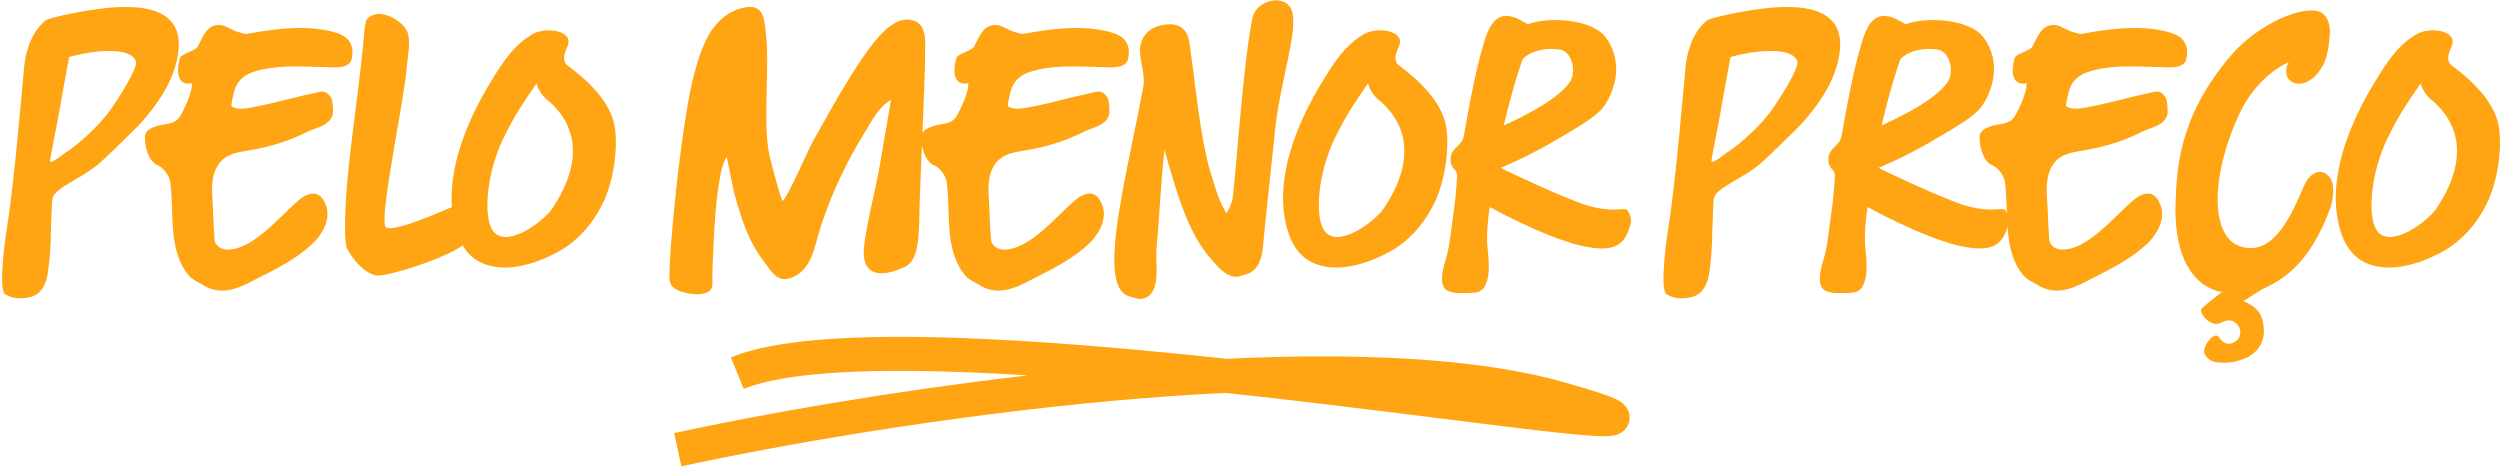
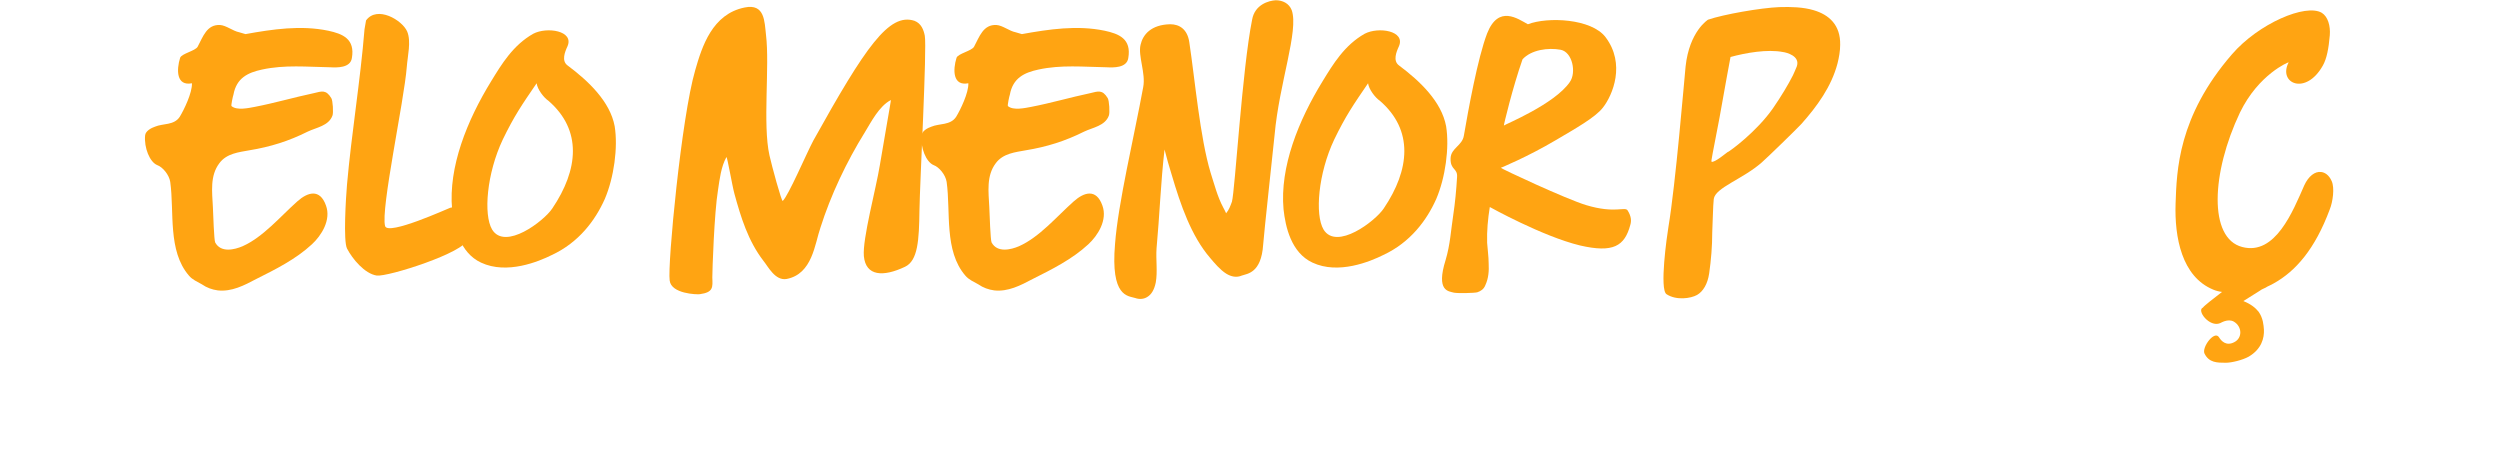
<svg xmlns="http://www.w3.org/2000/svg" width="1026" height="192" viewBox="0 0 1026 192" fill="none">
-   <path d="M1025.51 51.831C1026.92 60.582 1025.2 72.927 1021.45 81.678C1017.54 90.429 1010.82 99.492 999.728 104.649C994.415 107.305 981.289 112.775 970.663 107.774C961.912 103.711 959.568 93.085 958.787 85.897C957.224 68.551 964.881 49.487 974.882 33.235C979.101 26.359 983.789 18.546 992.071 13.858C997.697 10.889 1008.95 12.608 1006.14 19.015C1005.04 21.359 1003.64 24.953 1006.14 26.828C1014.73 33.235 1023.64 41.673 1025.51 51.831ZM999.885 85.584C1010.67 69.645 1012.23 53.394 998.322 41.361C996.447 40.111 993.79 36.673 993.478 34.173C987.383 43.08 984.258 47.612 979.57 57.3C973.007 71.208 971.6 88.085 975.194 94.179C980.508 102.93 996.447 90.741 999.885 85.584Z" fill="#FFA412" />
  <path d="M956.93 74.333C958.18 77.146 957.399 82.771 956.148 85.897C950.054 102.305 942.084 111.368 933.021 116.369C932.24 116.837 931.458 117.15 930.521 117.619C929.739 118.244 928.333 118.556 927.395 119.338C925.208 120.744 922.864 122.15 920.676 123.557C923.801 124.807 925.676 126.37 926.927 127.932C928.802 130.589 928.958 133.402 929.114 135.277C929.271 138.715 928.177 143.246 922.864 146.372C920.363 147.778 915.832 148.872 913.488 148.872C909.894 148.872 906.612 148.872 904.737 145.122C903.487 142.621 908.8 135.433 910.675 138.402C911.612 139.965 913.644 142.153 916.926 140.434C920.363 138.715 920.207 134.027 916.769 131.995C914.269 130.589 911.3 132.62 911.144 132.62C906.768 134.496 901.299 127.307 904.112 126.213C904.268 125.745 908.643 122.307 911.925 119.806C910.675 119.65 909.425 119.338 908.331 118.869C895.361 113.556 892.392 97.304 892.86 83.553C893.329 70.114 893.798 47.924 915.988 22.296C926.927 9.639 946.304 1.356 952.867 5.263C955.367 6.826 956.461 10.576 956.148 14.483C955.68 19.952 954.898 24.015 953.336 26.828C946.304 39.486 934.74 34.172 939.272 25.578C939.272 25.422 926.927 30.422 919.27 46.205C907.55 70.895 906.299 97.773 920.207 101.367C933.802 104.961 940.991 86.678 945.679 76.052C947.398 72.302 950.054 70.27 952.554 70.582C954.117 70.739 955.836 71.833 956.93 74.333Z" fill="#FFA412" />
-   <path d="M853.754 14.014H853.597C864.849 11.982 876.412 10.264 887.663 12.607C893.445 13.858 898.758 15.889 897.352 23.859C896.727 27.922 891.258 27.765 888.445 27.609C878.913 27.453 869.849 26.515 860.473 28.547C854.691 29.797 850.003 31.985 848.753 38.86C848.597 39.173 847.659 43.392 847.972 43.548C850.16 45.423 855.004 44.33 857.504 43.861C865.63 42.298 873.6 39.954 881.725 38.235C885.007 37.454 886.726 36.673 888.914 40.267C889.539 41.204 889.851 46.361 889.382 47.455C887.82 51.674 882.819 52.299 879.225 54.018C871.412 57.925 863.911 60.269 855.316 61.675C851.097 62.457 845.94 62.925 842.971 66.988C839.065 72.145 840.002 78.708 840.315 84.959C840.471 88.397 840.784 98.398 841.252 99.492C843.596 103.867 849.222 102.461 852.504 101.054C860.942 97.304 867.974 88.866 875.006 82.615C879.225 78.865 884.226 77.302 886.726 84.334C888.914 90.272 884.851 96.679 880.944 100.273C874.381 106.367 865.942 110.587 858.129 114.493C853.129 117.15 847.972 119.806 842.346 119.181C840.002 118.869 837.814 118.087 835.783 116.681C833.908 115.587 831.876 114.806 830.47 113.087C821.719 102.93 824.532 86.99 822.813 74.645C822.344 71.676 819.688 68.551 817.5 67.77C814.375 66.519 812.03 60.581 812.499 55.581C812.656 53.706 815.156 52.456 816.562 51.987C819.844 50.58 824.376 51.518 826.72 47.924C828.438 45.111 831.876 38.079 831.72 34.172C825.313 35.422 825.313 28.703 826.876 23.703C827.501 21.983 833.126 20.89 834.064 19.171C836.252 15.108 837.815 9.951 843.284 10.264C845.784 10.42 848.597 12.764 851.097 13.233L853.754 14.014Z" fill="#FFA412" />
-   <path d="M823.03 86.365C824.593 88.865 824.593 90.74 824.124 92.303C821.78 101.054 817.092 103.867 803.497 100.741C788.026 96.991 766.462 84.959 766.462 84.959C765.68 89.803 765.211 94.803 765.368 99.648C765.524 102.304 765.993 105.273 765.993 108.086C766.149 111.055 765.993 114.18 764.586 117.149C763.961 118.712 762.711 119.493 761.305 119.962C760.055 120.275 753.491 120.431 751.773 120.118C749.585 119.493 744.272 119.65 748.335 106.68C750.21 100.429 750.522 94.335 751.46 88.24C752.241 83.083 752.71 77.927 753.023 72.77C753.335 68.863 750.21 69.957 750.366 64.956C750.522 60.737 755.21 59.8 755.835 55.58C757.554 45.579 761.461 23.858 765.368 13.701C770.056 1.825 778.025 7.763 782.088 9.951C790.214 6.825 808.185 7.607 813.967 15.264C822.249 26.202 816.936 39.016 812.873 44.173C809.747 48.236 801.309 52.924 793.652 57.456C781.776 64.488 770.993 68.863 770.993 68.863C770.993 69.176 797.715 81.677 805.997 84.177C817.873 87.771 821.936 84.646 823.03 86.365ZM779.9 24.327C775.838 35.891 772.087 51.517 772.243 51.517C772.712 51.049 793.027 42.767 799.278 33.703C802.09 29.796 800.371 21.358 795.527 20.42C790.37 19.483 783.495 20.42 779.9 24.327Z" fill="#FFA412" />
  <path d="M744.269 4.169C750.676 6.044 755.364 10.263 755.208 18.389C755.208 20.889 754.739 23.546 754.114 26.046C751.614 35.578 745.676 43.704 739.269 50.892C737.237 53.08 725.673 64.331 723.017 66.675C715.204 73.551 703.952 76.989 703.327 81.677C703.015 84.177 702.859 92.772 702.702 95.428C702.702 101.054 702.233 106.68 701.452 112.149C700.827 116.524 698.952 119.65 696.452 121.056C693.951 122.463 688.013 123.4 683.95 120.744C680.981 118.868 684.106 96.835 684.732 93.085C687.701 75.27 691.139 33.547 691.764 27.296C693.326 12.763 700.983 8.075 700.983 8.075C707.39 5.888 722.548 3.231 730.205 2.919C735.049 2.762 740.05 2.919 744.269 4.169ZM737.393 27.296C738.956 22.921 733.018 21.514 731.768 21.358C725.361 20.108 716.454 21.671 710.203 23.39C710.203 23.39 707.546 37.61 705.671 48.392C705.515 49.486 702.39 65.113 702.39 65.738C702.39 66.05 702.39 66.207 702.39 66.363C703.484 66.988 708.64 62.612 708.953 62.456C709.89 62.144 720.985 54.018 727.705 44.329C730.83 39.798 733.956 34.641 735.831 30.89C736.3 29.797 736.925 28.546 737.393 27.296Z" fill="#FFA412" />
  <path d="M667.984 86.365C669.546 88.865 669.546 90.74 669.078 92.303C666.734 101.054 662.046 103.867 648.45 100.741C632.98 96.991 611.415 84.959 611.415 84.959C610.634 89.803 610.165 94.803 610.321 99.648C610.478 102.304 610.946 105.273 610.946 108.086C611.103 111.055 610.946 114.18 609.54 117.149C608.915 118.712 607.665 119.493 606.258 119.962C605.008 120.275 598.445 120.431 596.726 120.118C594.538 119.493 589.225 119.65 593.288 106.68C595.163 100.429 595.476 94.335 596.414 88.24C597.195 83.083 597.664 77.927 597.976 72.77C598.289 68.863 595.163 69.957 595.32 64.956C595.476 60.737 600.164 59.8 600.789 55.58C602.508 45.579 606.415 23.858 610.321 13.701C615.009 1.825 622.979 7.763 627.042 9.951C635.168 6.825 653.138 7.607 658.92 15.264C667.202 26.202 661.889 39.016 657.826 44.173C654.701 48.236 646.263 52.924 638.606 57.456C626.729 64.488 615.947 68.863 615.947 68.863C615.947 69.176 642.668 81.677 650.951 84.177C662.827 87.771 666.89 84.646 667.984 86.365ZM624.854 24.327C620.791 35.891 617.041 51.517 617.197 51.517C617.666 51.049 637.98 42.767 644.231 33.703C647.044 29.796 645.325 21.358 640.481 20.42C635.324 19.483 628.448 20.42 624.854 24.327Z" fill="#FFA412" />
  <path d="M593.489 51.831C594.896 60.582 593.177 72.927 589.427 81.678C585.52 90.429 578.8 99.492 567.705 104.649C562.392 107.305 549.266 112.775 538.64 107.774C529.889 103.711 527.545 93.085 526.764 85.897C525.201 68.551 532.858 49.487 542.859 33.235C547.078 26.359 551.766 18.546 560.048 13.858C565.674 10.889 576.925 12.608 574.112 19.015C573.018 21.359 571.612 24.953 574.112 26.828C582.707 33.235 591.614 41.673 593.489 51.831ZM567.862 85.584C578.644 69.645 580.207 53.394 566.299 41.361C564.424 40.111 561.767 36.673 561.455 34.173C555.36 43.08 552.235 47.612 547.547 57.3C540.984 71.208 539.577 88.085 543.172 94.179C548.485 102.93 564.424 90.741 567.862 85.584Z" fill="#FFA412" />
  <path d="M503.243 87.615V87.459C504.337 86.209 504.962 84.49 505.587 82.771C506.837 78.239 509.806 28.234 513.869 8.076C514.963 1.825 520.745 0.262 523.557 0.106C526.37 0.106 529.027 1.356 530.121 4.169C533.09 12.607 524.964 34.172 523.089 55.424C522.62 60.112 518.713 95.897 518.401 100.429C517.619 112.149 511.837 112.305 509.65 113.087C507.462 114.024 505.274 113.555 503.243 112.305C500.742 110.743 498.398 107.93 496.679 105.898C488.866 96.835 484.491 84.021 480.897 71.832C479.803 68.394 478.865 64.957 477.927 61.362C476.365 74.801 475.896 88.553 474.646 101.992C474.333 106.523 475.115 111.524 474.333 115.899C473.708 119.025 472.458 120.9 470.895 121.838C469.489 122.775 467.614 122.931 465.895 122.306C462.926 121.369 455.738 121.994 457.613 100.117C458.863 83.396 465.426 56.206 469.177 35.735C470.27 30.109 466.989 22.921 468.083 18.389C469.02 14.17 472.458 10.107 480.271 9.951C484.022 9.951 487.303 11.982 488.085 17.295C490.429 32.766 492.46 56.362 496.836 70.895C498.398 75.739 499.649 80.74 501.993 85.115C502.461 85.896 502.774 86.678 503.243 87.615Z" fill="#FFA412" />
  <path d="M419.443 14.014H419.287C430.538 11.982 442.102 10.264 453.353 12.607C459.135 13.858 464.448 15.889 463.041 23.859C462.416 27.922 456.947 27.765 454.134 27.609C444.602 27.453 435.539 26.515 426.163 28.547C420.381 29.797 415.693 31.985 414.443 38.86C414.286 39.173 413.349 43.392 413.661 43.548C415.849 45.423 420.693 44.33 423.194 43.861C431.319 42.298 439.289 39.954 447.415 38.235C450.696 37.454 452.415 36.673 454.603 40.267C455.228 41.204 455.541 46.361 455.072 47.455C453.509 51.674 448.509 52.299 444.915 54.018C437.101 57.925 429.6 60.269 421.006 61.675C416.787 62.457 411.63 62.925 408.661 66.988C404.754 72.145 405.692 78.708 406.004 84.959C406.16 88.397 406.473 98.398 406.942 99.492C409.286 103.867 414.911 102.461 418.193 101.054C426.631 97.304 433.663 88.866 440.695 82.615C444.915 78.865 449.915 77.302 452.415 84.334C454.603 90.272 450.54 96.679 446.634 100.273C440.07 106.367 431.632 110.587 423.819 114.493C418.818 117.15 413.661 119.806 408.036 119.181C405.692 118.869 403.504 118.087 401.472 116.681C399.597 115.587 397.566 114.806 396.159 113.087C387.408 102.93 390.221 86.99 388.502 74.645C388.034 71.676 385.377 68.551 383.189 67.77C380.064 66.519 377.72 60.581 378.189 55.581C378.345 53.706 380.845 52.456 382.252 51.987C385.533 50.58 390.065 51.518 392.409 47.924C394.128 45.111 397.566 38.079 397.41 34.172C391.003 35.422 391.003 28.703 392.565 23.703C393.19 21.983 398.816 20.89 399.754 19.171C401.941 15.108 403.504 9.951 408.973 10.264C411.474 10.42 414.286 12.764 416.787 13.233L419.443 14.014Z" fill="#FFA412" />
  <path d="M274.833 115.118C273.895 108.711 279.677 48.079 285.303 28.859C288.116 19.014 292.335 5.731 305.618 3.075C313.9 1.356 313.743 8.856 314.368 14.326C315.931 27.14 312.962 51.048 315.775 63.706C316.712 67.925 320.775 82.927 321.244 82.458C323.588 80.27 330.933 63.081 333.746 57.768C355.154 19.326 364.843 5.106 375.312 8.544C378.125 9.638 379.063 12.294 379.532 14.638C380.469 19.639 377.5 75.114 377.344 86.365C377.188 98.553 376.719 106.992 371.406 109.492C362.499 113.711 355.31 113.399 354.529 105.117C353.904 98.085 359.53 77.457 361.092 67.769C362.03 61.831 365.78 40.891 365.624 41.047C360.78 43.548 357.498 50.111 354.998 54.174C347.341 66.519 340.934 80.114 336.715 93.397C334.371 100.116 333.433 112.461 322.807 114.493C318.119 115.274 315.306 109.492 313.275 106.992C307.024 98.866 304.055 89.177 301.398 79.489C300.461 76.051 298.429 64.019 298.117 64.487C295.929 68.394 295.304 73.707 294.679 77.926C293.116 87.302 292.335 111.211 292.335 113.868C292.491 117.931 292.804 119.962 287.178 120.743C285.928 120.9 275.458 120.587 274.833 115.118Z" fill="#FFA412" />
  <path d="M252.267 51.831C253.673 60.582 251.954 72.927 248.204 81.678C244.297 90.429 237.578 99.492 226.483 104.649C221.17 107.305 208.043 112.775 197.417 107.774C188.666 103.711 186.322 93.085 185.541 85.897C183.978 68.551 191.635 49.487 201.636 33.235C205.856 26.359 210.544 18.546 218.826 13.858C224.451 10.889 235.703 12.608 232.89 19.015C231.796 21.359 230.389 24.953 232.89 26.828C241.484 33.235 250.392 41.673 252.267 51.831ZM226.639 85.584C237.421 69.645 238.984 53.394 225.076 41.361C223.201 40.111 220.545 36.673 220.232 34.173C214.138 43.08 211.012 47.612 206.324 57.3C199.761 71.208 198.355 88.085 201.949 94.179C207.262 102.93 223.201 90.741 226.639 85.584Z" fill="#FFA412" />
  <path d="M149.601 11.983L150.226 8.389C154.758 2.138 165.072 8.233 167.103 12.921C168.822 16.984 167.259 23.078 166.947 27.453C165.853 41.517 156.164 85.897 158.04 92.773C159.133 96.836 183.824 85.585 184.761 85.272C190.387 83.866 190.856 88.397 191.637 92.929C191.949 94.648 192.106 96.523 191.793 98.242C191.012 103.555 159.133 113.713 154.602 113.088C149.601 112.306 144.601 106.212 142.413 101.993C140.85 98.867 141.944 81.209 142.413 75.74C144.288 54.488 147.882 33.235 149.601 11.983Z" fill="#FFA412" />
  <path d="M100.806 14.014H100.65C111.901 11.982 123.465 10.264 134.716 12.607C140.498 13.858 145.811 15.889 144.404 23.859C143.779 27.922 138.31 27.765 135.497 27.609C125.965 27.453 116.901 26.515 107.525 28.547C101.744 29.797 97.055 31.985 95.805 38.86C95.649 39.173 94.712 43.392 95.024 43.548C97.212 45.423 102.056 44.33 104.556 43.861C112.682 42.298 120.652 39.954 128.778 38.235C132.059 37.454 133.778 36.673 135.966 40.267C136.591 41.204 136.903 46.361 136.435 47.455C134.872 51.674 129.871 52.299 126.277 54.018C118.464 57.925 110.963 60.269 102.369 61.675C98.149 62.457 92.993 62.925 90.023 66.988C86.117 72.145 87.055 78.708 87.367 84.959C87.523 88.397 87.836 98.398 88.305 99.492C90.649 103.867 96.274 102.461 99.556 101.054C107.994 97.304 115.026 88.866 122.058 82.615C126.277 78.865 131.278 77.302 133.778 84.334C135.966 90.272 131.903 96.679 127.996 100.273C121.433 106.367 112.995 110.587 105.181 114.493C100.181 117.15 95.024 119.806 89.398 119.181C87.054 118.869 84.867 118.087 82.835 116.681C80.96 115.587 78.929 114.806 77.522 113.087C68.771 102.93 71.584 86.99 69.865 74.645C69.396 71.676 66.74 68.551 64.552 67.77C61.427 66.519 59.083 60.581 59.551 55.581C59.708 53.706 62.208 52.456 63.614 51.987C66.896 50.58 71.428 51.518 73.772 47.924C75.491 45.111 78.929 38.079 78.772 34.172C72.365 35.422 72.365 28.703 73.928 23.703C74.553 21.983 80.179 20.89 81.116 19.171C83.304 15.108 84.867 9.951 90.336 10.264C92.836 10.42 95.649 12.764 98.149 13.233L100.806 14.014Z" fill="#FFA412" />
-   <path d="M62.433 4.169C68.84 6.044 73.528 10.263 73.372 18.389C73.372 20.889 72.903 23.546 72.278 26.046C69.778 35.578 63.84 43.704 57.433 50.892C55.401 53.08 43.837 64.331 41.181 66.675C33.368 73.551 22.116 76.989 21.491 81.677C21.179 84.177 21.023 92.772 20.866 95.428C20.866 101.054 20.398 106.68 19.616 112.149C18.991 116.524 17.116 119.65 14.616 121.056C12.115 122.463 6.177 123.4 2.114 120.744C-0.855 118.868 2.271 96.835 2.896 93.085C5.865 75.27 9.303 33.547 9.928 27.296C11.49 12.763 19.147 8.075 19.147 8.075C25.554 5.888 40.712 3.231 48.369 2.919C53.214 2.762 58.214 2.919 62.433 4.169ZM55.557 27.296C57.12 22.921 51.182 21.514 49.932 21.358C43.525 20.108 34.618 21.671 28.367 23.39C28.367 23.39 25.711 37.61 23.835 48.392C23.679 49.486 20.554 65.113 20.554 65.738C20.554 66.05 20.554 66.207 20.554 66.363C21.648 66.988 26.804 62.612 27.117 62.456C28.055 62.144 39.15 54.018 45.869 44.329C48.994 39.798 52.12 34.641 53.995 30.89C54.464 29.797 55.089 28.546 55.557 27.296Z" fill="#FFA412" />
-   <path fill-rule="evenodd" clip-rule="evenodd" d="M502.946 161.241C516.419 162.69 529.7 164.216 542.5 165.74C560.33 167.863 577.277 169.991 592.491 171.901C615.119 174.742 633.914 177.102 646.074 178.25C651.152 178.729 655.341 179.024 658.262 179.03C659.599 179.032 661.235 178.984 662.659 178.659C663.171 178.542 664.914 178.142 666.443 176.739C667.364 175.894 668.393 174.506 668.713 172.556C669.03 170.629 668.512 169.024 667.971 167.988C667.055 166.236 665.647 165.269 665.193 164.96C664.517 164.5 663.801 164.125 663.174 163.825C661.899 163.215 660.279 162.584 658.415 161.928C654.646 160.601 649.194 158.935 641.957 156.888C605.695 146.632 555.624 144.754 503.345 147.24C470.096 143.677 435.608 140.579 404.244 139.123C381.997 138.089 361.195 137.875 343.451 138.93C325.877 139.974 310.652 142.291 299.945 146.672L305.232 159.596C313.726 156.121 327.047 153.893 344.279 152.869C361.341 151.855 381.605 152.05 403.596 153.072C409.555 153.349 415.632 153.685 421.795 154.074C364.729 160.663 311.401 170.194 276.67 177.73L279.631 191.377C320.512 182.506 387.663 170.802 456.015 164.567C471.748 163.132 487.489 161.993 502.946 161.241Z" fill="#FFA412" />
</svg>